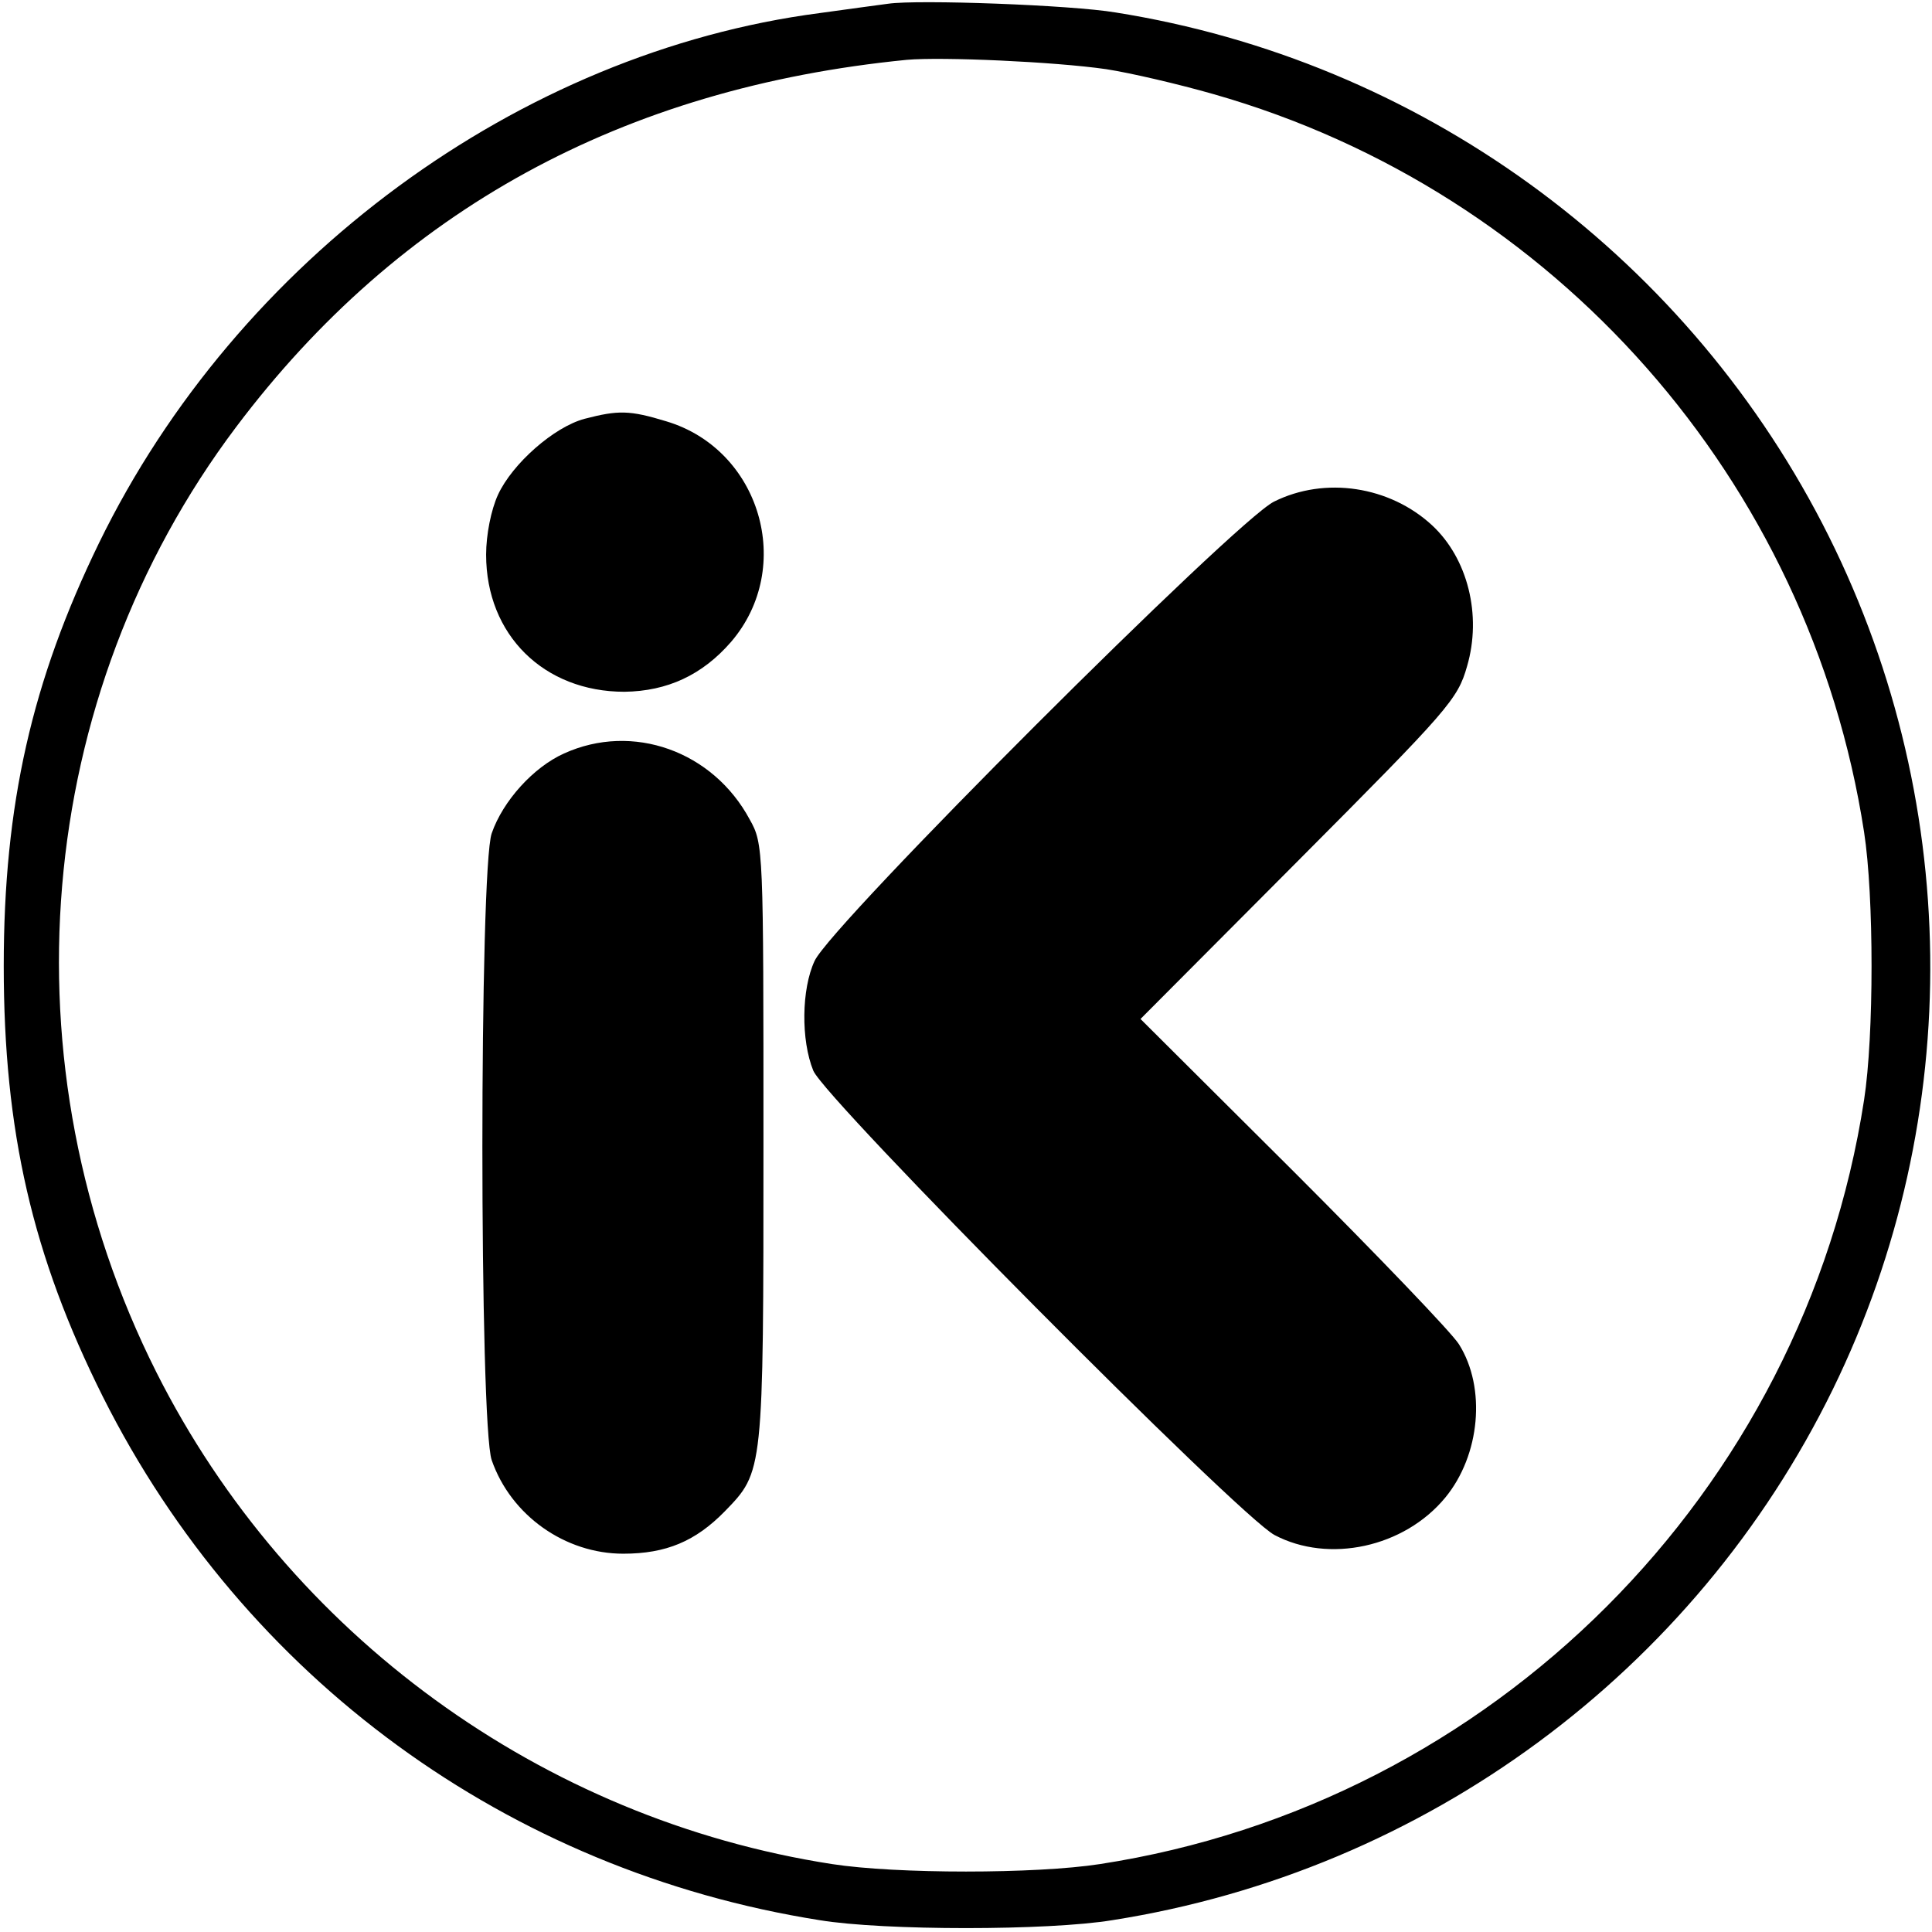
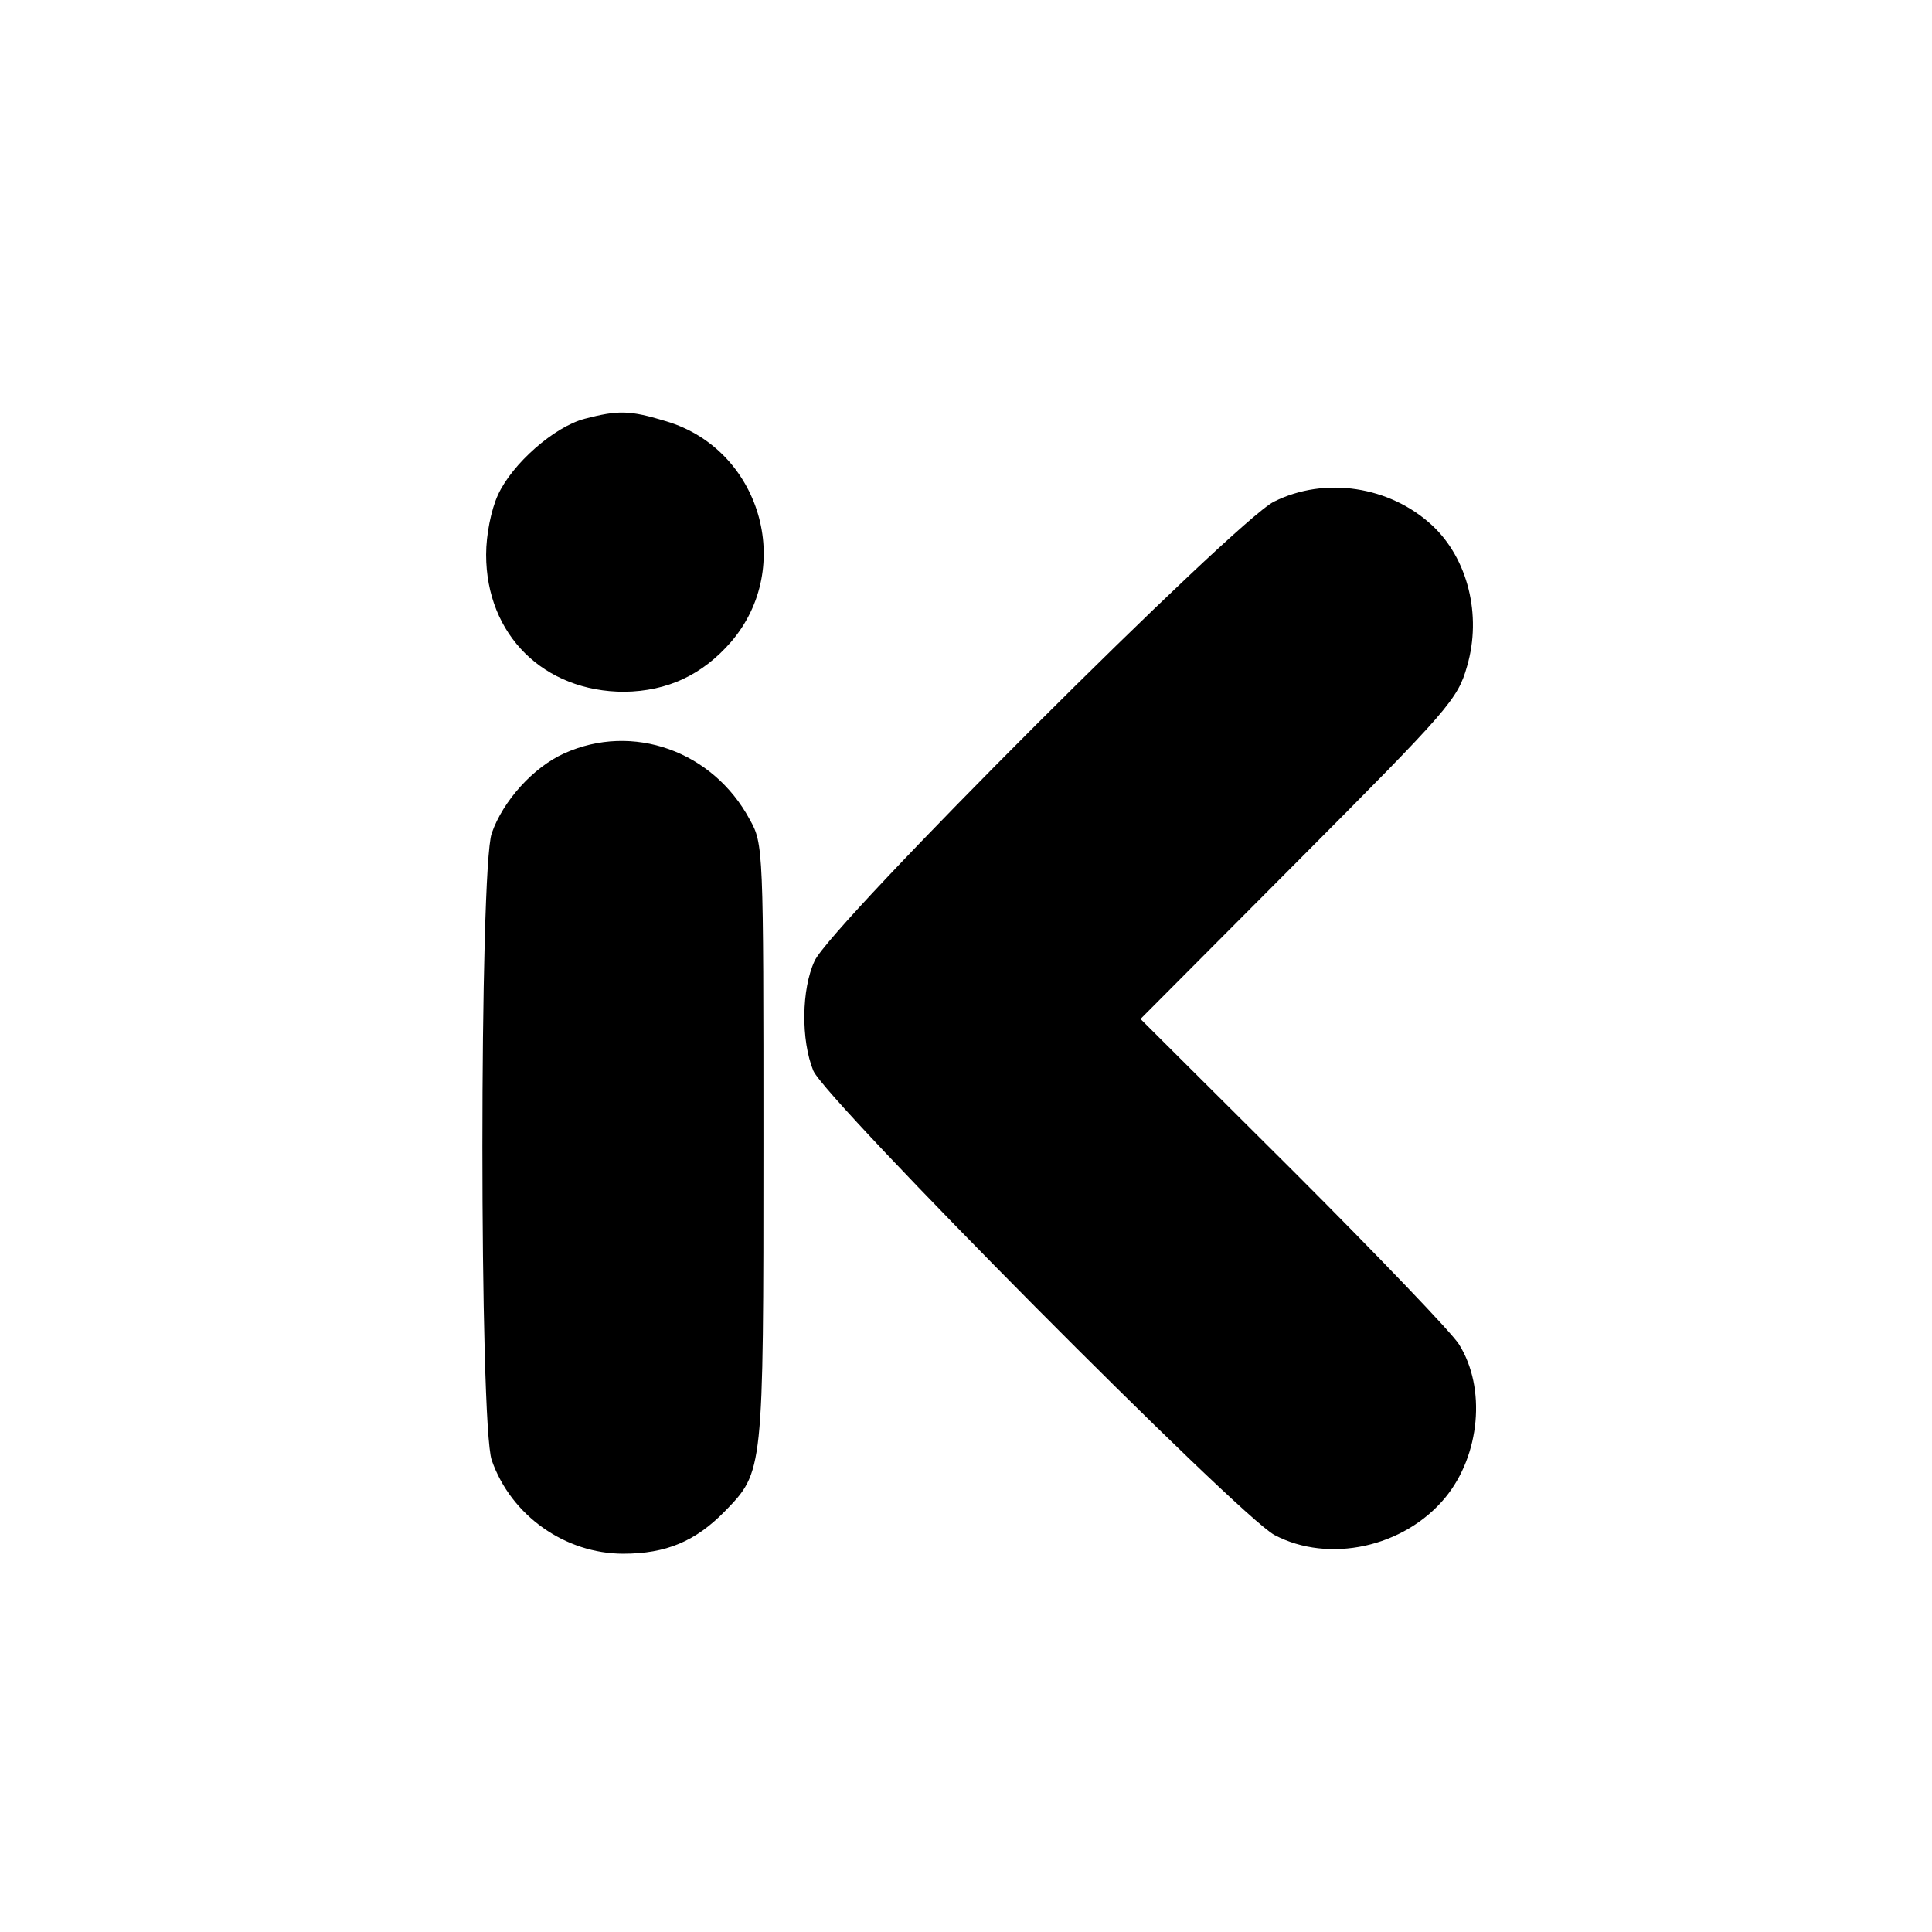
<svg xmlns="http://www.w3.org/2000/svg" version="1" width="413.333" height="413.333" viewBox="0 0 310 310">
-   <path d="M142.5.6c-1.6.2-6.6.9-11 1.5-48.2 6.3-93.4 39.5-115.6 85C5.1 109.3.6 129.1.6 155c0 26.5 4.6 46.5 15.9 69.1 22.7 45.2 65.1 76.1 115 84 10.3 1.7 36.7 1.7 47 0 50.2-7.9 93.4-39.8 115.6-85.2 21.4-43.8 20.8-95.4-1.7-138.9C269.7 40.2 227.5 9.7 179 2 171.9.8 147.3-.1 142.5.6zm35 10.5c3.9.6 11.6 2.4 17.2 4 54.8 15.6 95.7 62 104.4 118.4 1.6 10.3 1.6 32.7 0 43-9.7 63-59.6 112.9-122.6 122.6-10.3 1.6-32.7 1.6-43 0-46.5-7.2-87.2-36.8-108.4-78.9C.3 170.9 5.3 111.8 37.9 68.5c26.2-34.8 62-54.4 107.6-58.9 5.6-.5 23.7.3 32 1.5z" />
-   <path d="M93.8 67.2c-4.9 1.3-11.6 7.2-13.9 12.2-1.1 2.4-1.9 6.4-1.9 9.6 0 12.9 9.3 22 22.2 22 6.9-.1 12.5-2.7 17.1-8 10.3-12 4.7-30.9-10.4-35.4-5.9-1.8-7.7-1.8-13.1-.4zM204.4 80.5c-6.2 3.1-71.1 67.9-73.7 73.7-2.1 4.5-2.2 12.7-.2 17.6 2 4.7 68.2 71.4 74 74.5 8.7 4.6 20.8 2 27.4-6 5.6-6.8 6.6-17.6 2.2-24.6-1.1-1.8-13-14.2-26.5-27.7L183 163.5l25.4-25.5c24.1-24.2 25.5-25.8 27-31.1 2.4-8.2.1-17.3-5.6-22.6-6.8-6.3-17.2-7.9-25.4-3.8zM90.5 120.9c-4.9 2.2-9.8 7.6-11.6 12.8-2 5.6-2 95 0 100.6 3.1 8.9 11.8 15 21.1 15 6.9 0 11.6-2 16.3-6.8 6.2-6.4 6.2-6.1 6.2-59 0-47.3 0-48.1-2.2-52-5.9-11-18.8-15.6-29.8-10.6z" />
+   <path d="M93.8 67.2c-4.9 1.3-11.6 7.2-13.9 12.2-1.1 2.4-1.9 6.4-1.9 9.6 0 12.9 9.3 22 22.2 22 6.9-.1 12.5-2.7 17.1-8 10.3-12 4.7-30.9-10.4-35.4-5.9-1.8-7.7-1.8-13.1-.4zM204.4 80.5c-6.2 3.1-71.1 67.9-73.7 73.7-2.1 4.5-2.2 12.7-.2 17.6 2 4.7 68.2 71.4 74 74.5 8.7 4.6 20.8 2 27.4-6 5.6-6.8 6.6-17.6 2.2-24.6-1.1-1.8-13-14.2-26.5-27.7L183 163.5l25.4-25.5c24.1-24.2 25.5-25.8 27-31.1 2.4-8.2.1-17.3-5.6-22.6-6.8-6.3-17.2-7.9-25.4-3.8M90.5 120.9c-4.9 2.2-9.8 7.6-11.6 12.8-2 5.6-2 95 0 100.6 3.1 8.9 11.8 15 21.1 15 6.9 0 11.6-2 16.3-6.8 6.2-6.4 6.2-6.1 6.2-59 0-47.3 0-48.1-2.2-52-5.9-11-18.8-15.6-29.8-10.6z" />
</svg>